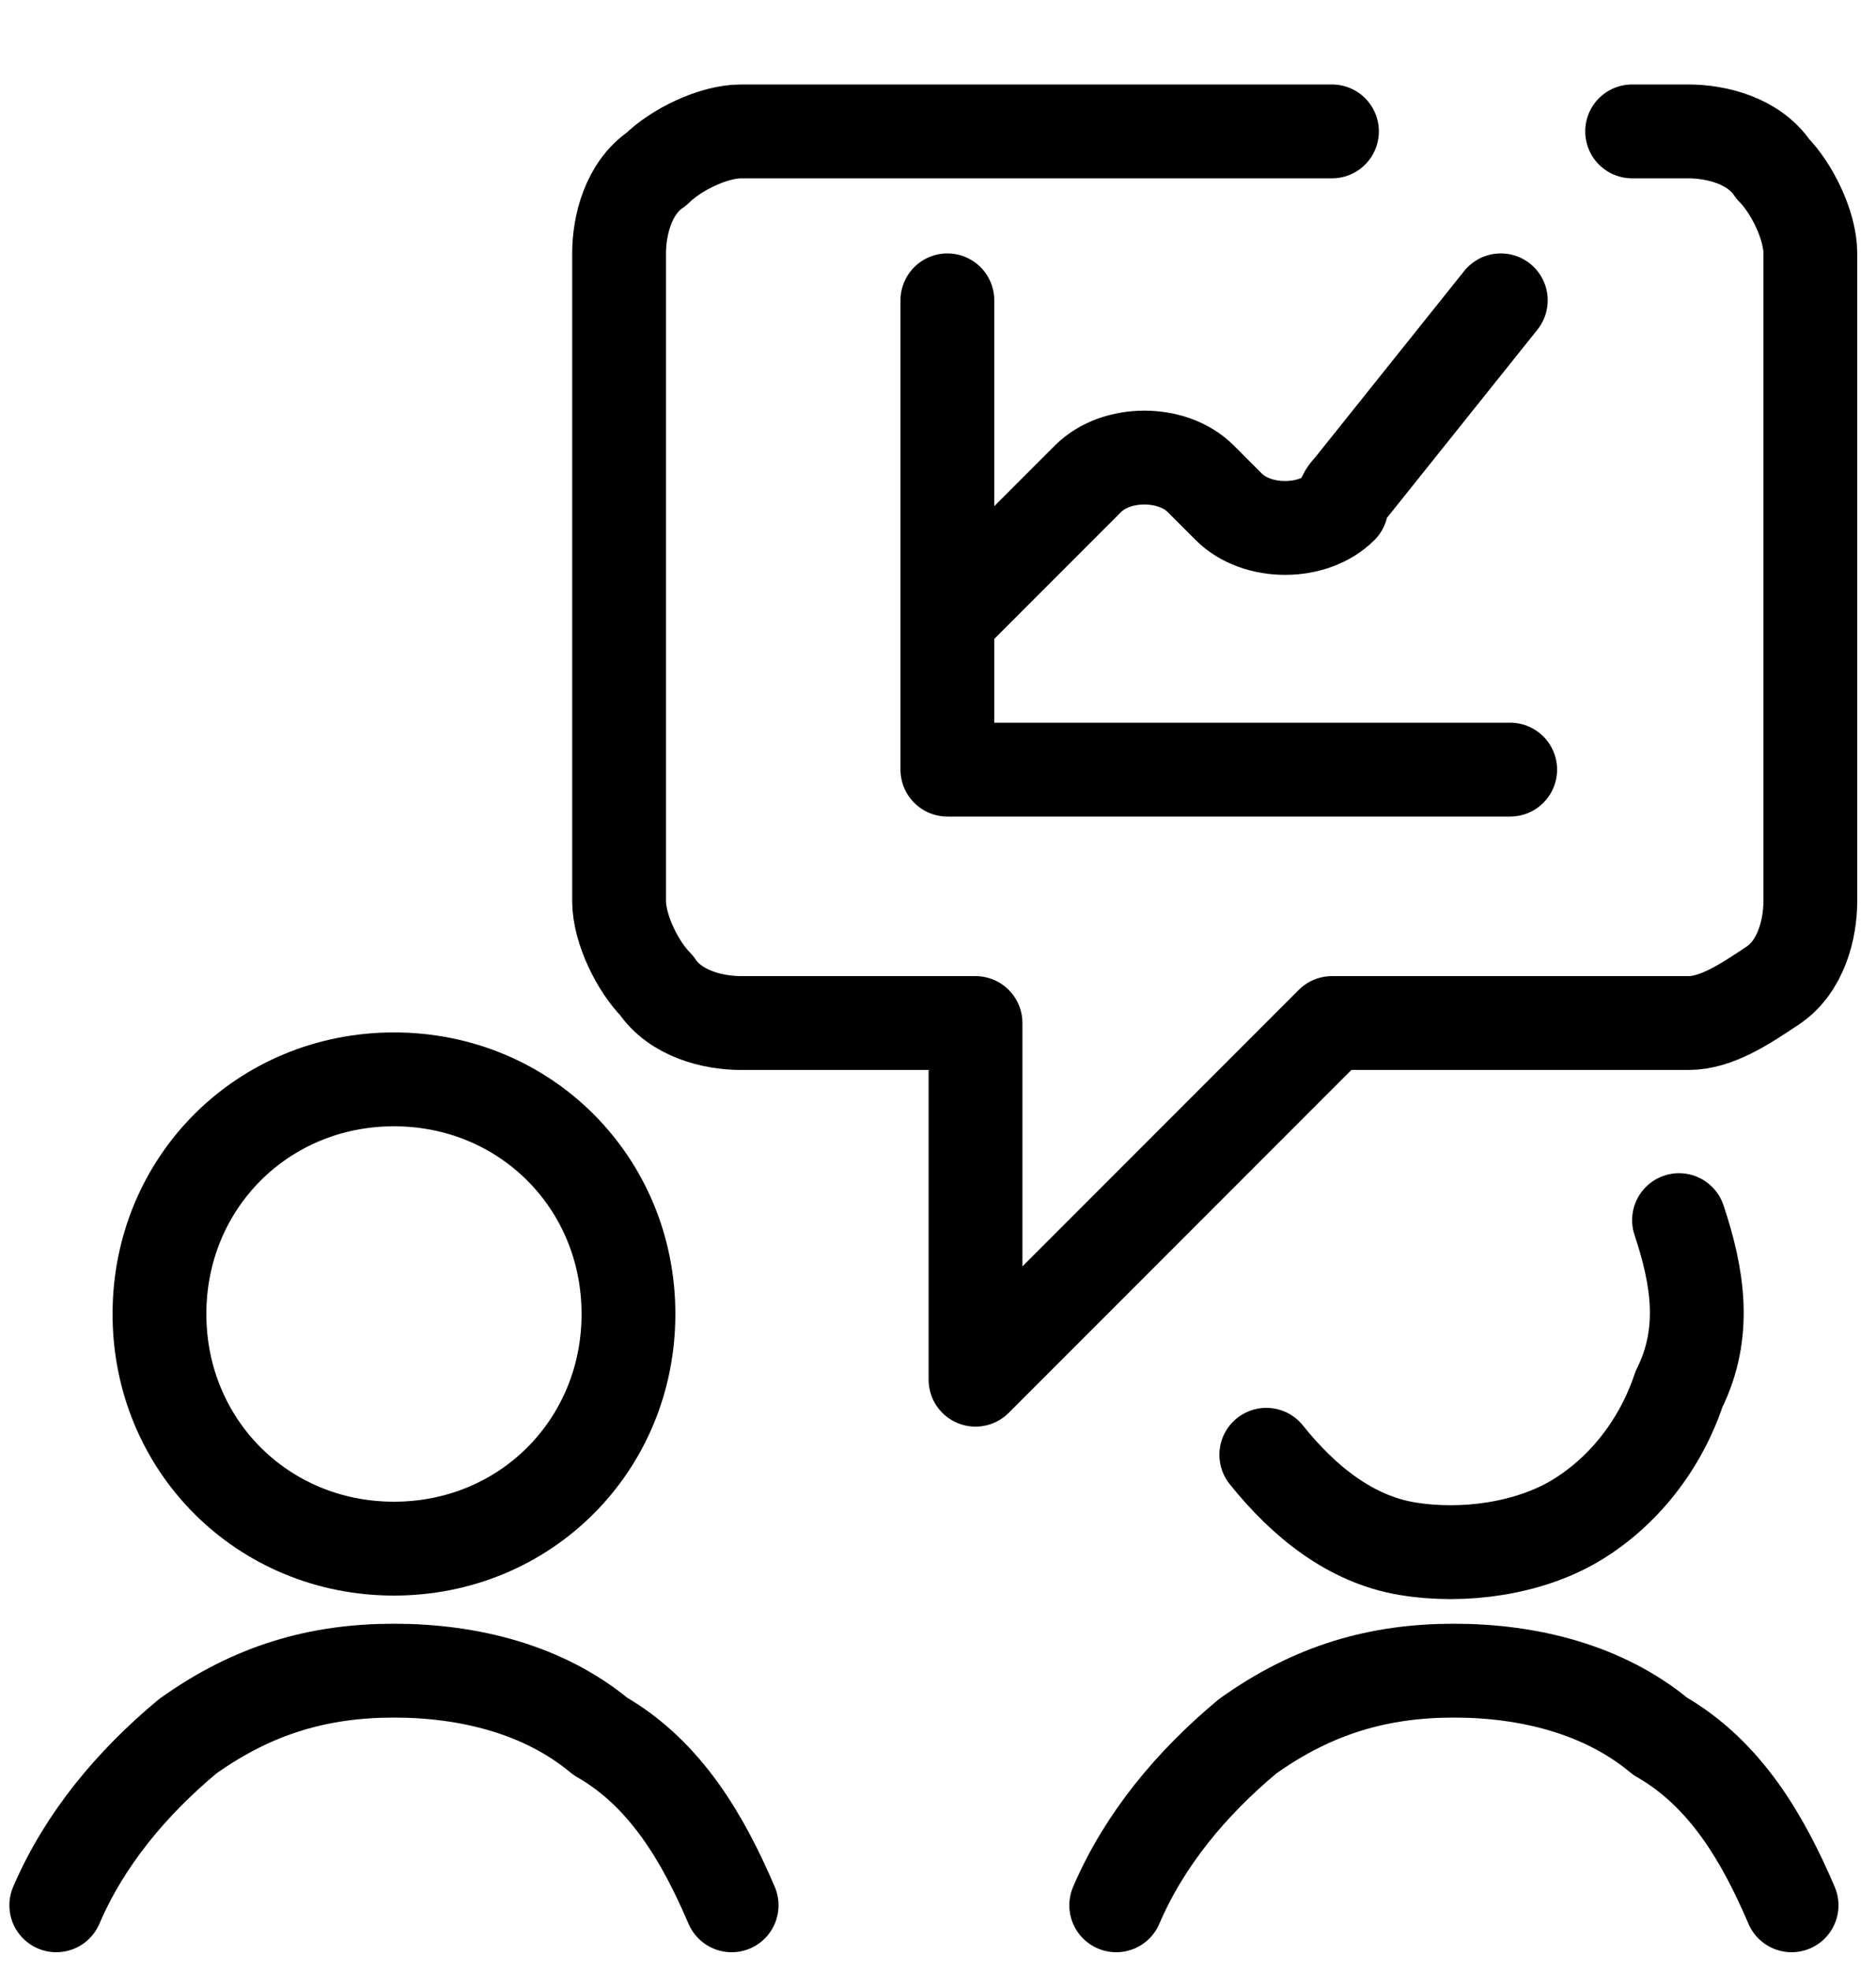
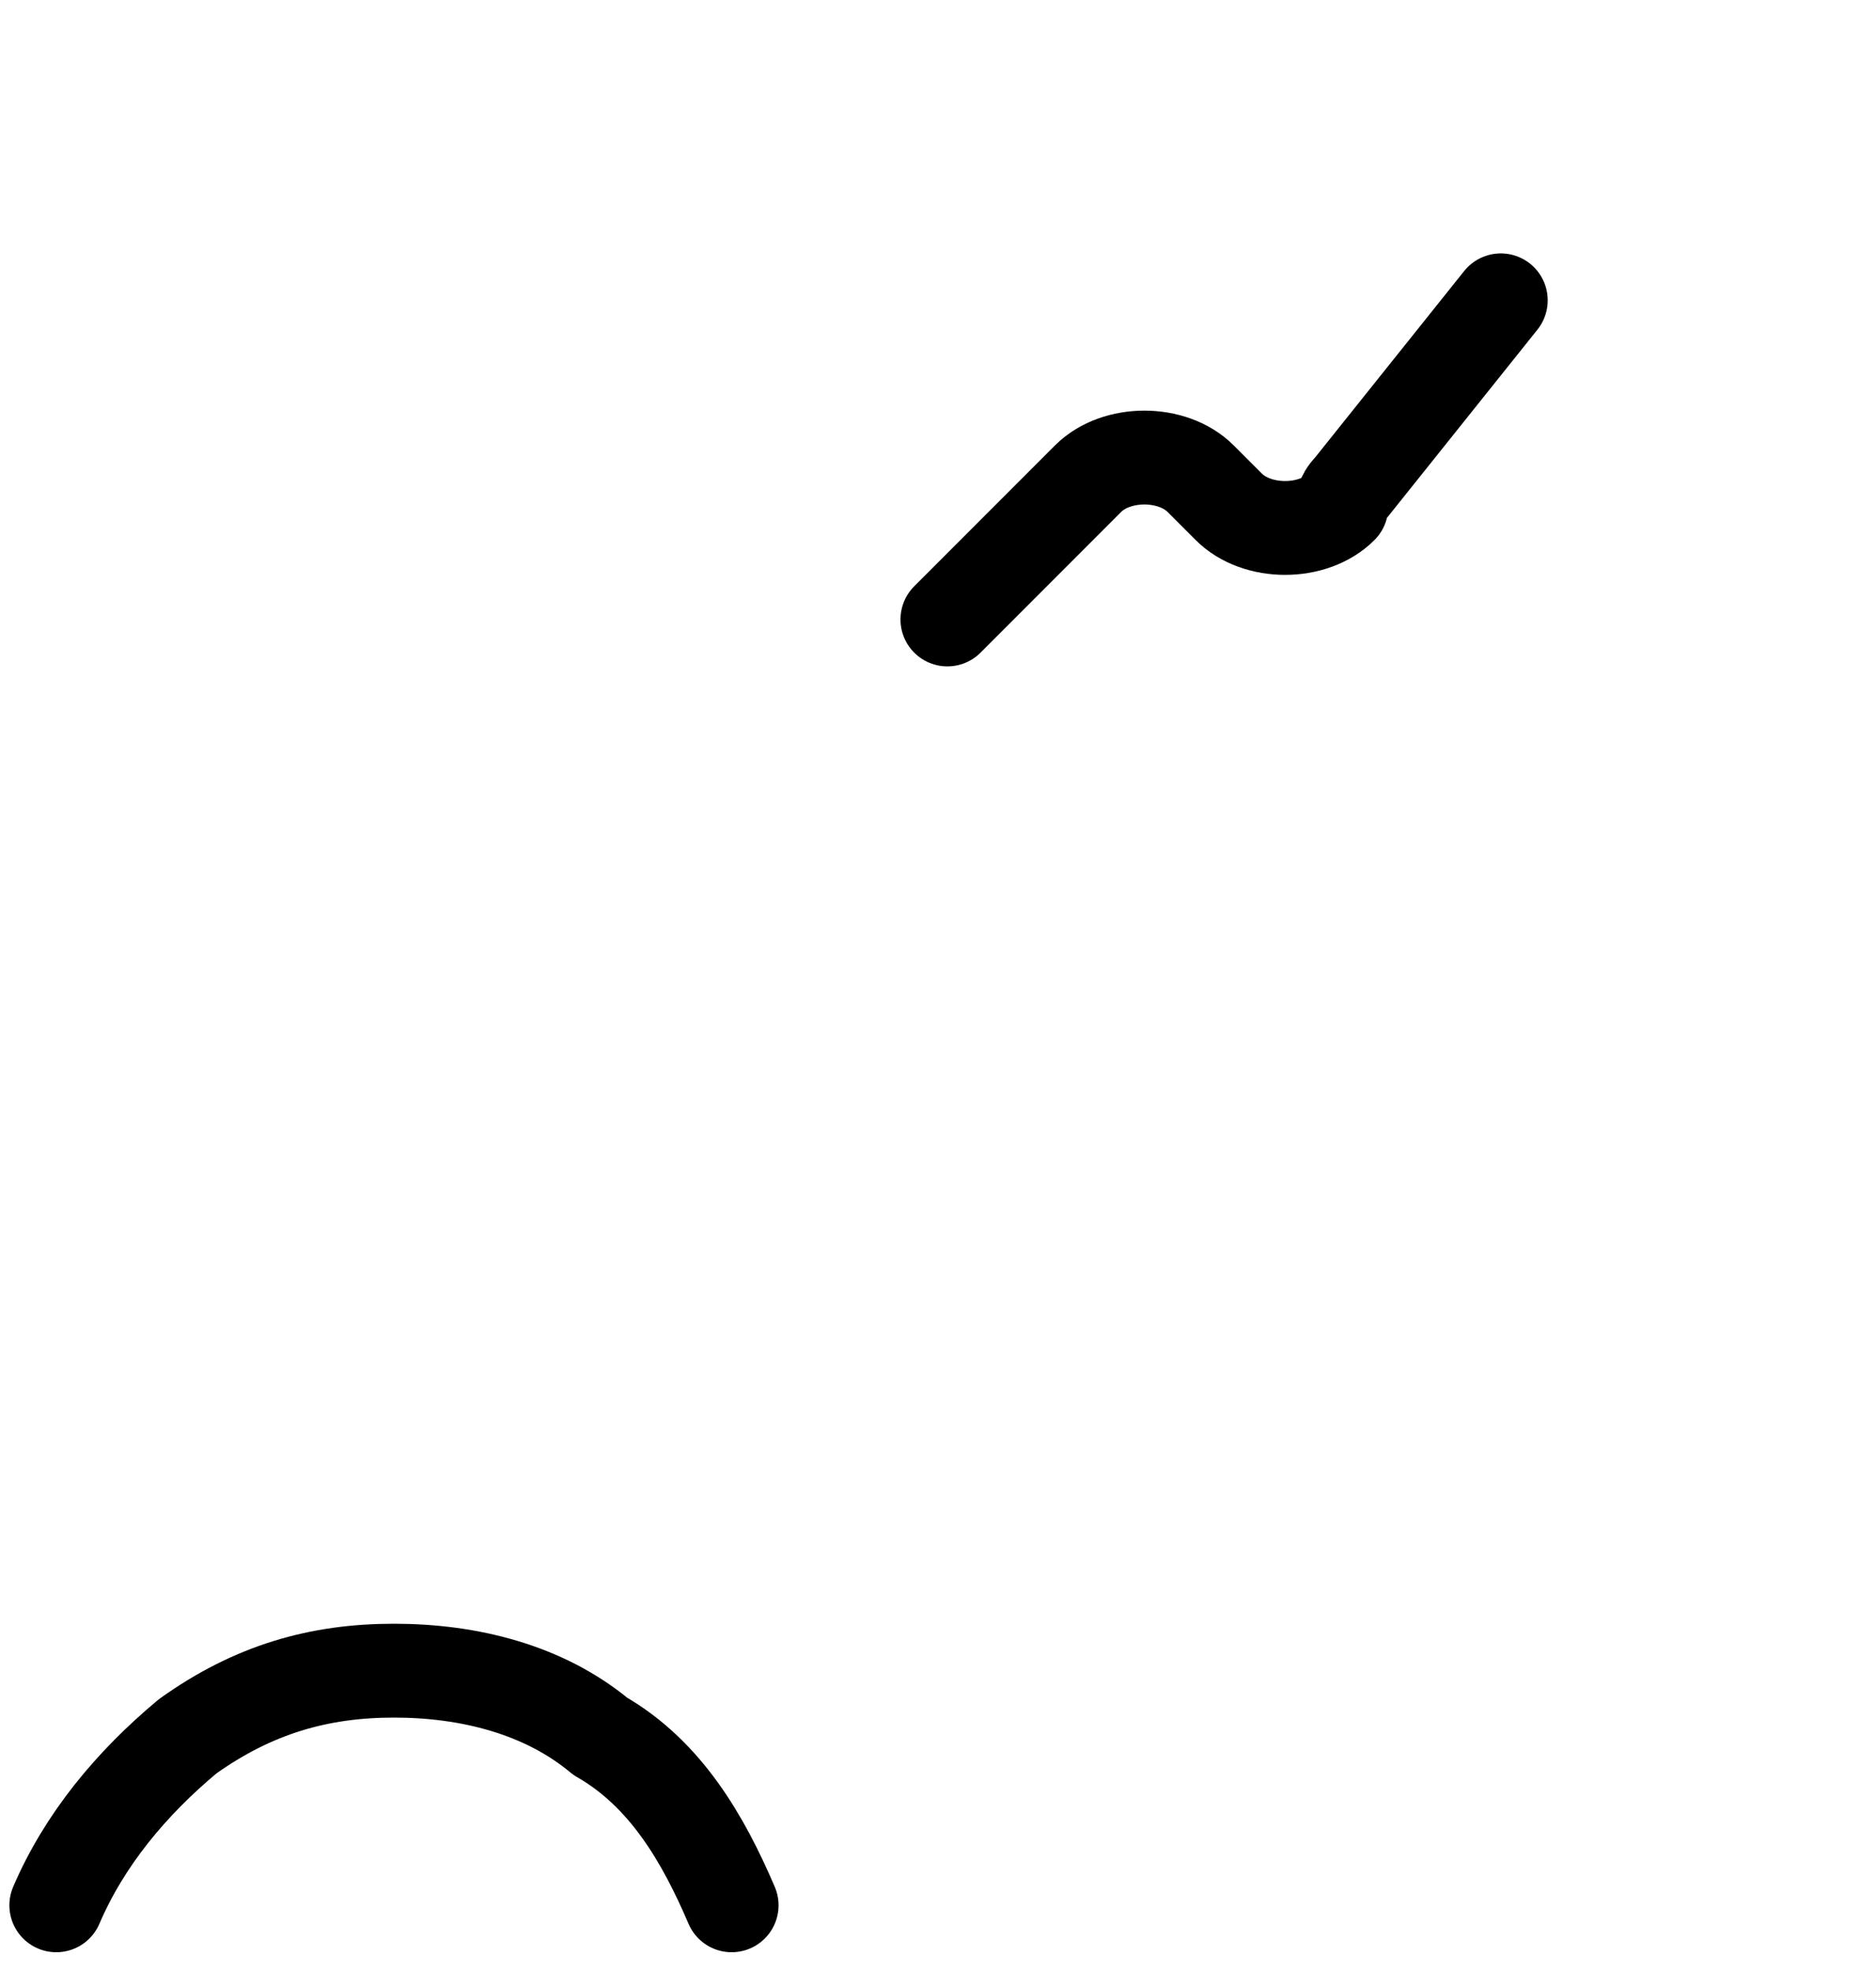
<svg xmlns="http://www.w3.org/2000/svg" id="Layer_1" version="1.1" viewBox="0 0 20 21">
  <defs>
    <style>
      .st0 {
        fill: none;
        stroke: #000;
        stroke-linecap: round;
        stroke-linejoin: round;
      }
    </style>
  </defs>
-   <path class="st0" d="M4.2,16.5c1.4,0,2.5-1.1,2.5-2.5s-1.1-2.5-2.5-2.5-2.5,1.1-2.5,2.5,1.1,2.5,2.5,2.5Z" />
  <path class="st0" d="M7.8,20.3c-.3-.7-.7-1.4-1.4-1.8-.6-.5-1.4-.7-2.2-.7s-1.5.2-2.2.7c-.6.5-1.1,1.1-1.4,1.8" />
-   <path class="st0" d="M17.9,13c.2.6.3,1.2,0,1.8-.2.6-.6,1.1-1.1,1.4-.5.3-1.2.4-1.8.3-.6-.1-1.1-.5-1.5-1" />
-   <path class="st0" d="M19.1,20.3c-.3-.7-.7-1.4-1.4-1.8-.6-.5-1.4-.7-2.2-.7s-1.5.2-2.2.7c-.6.5-1.1,1.1-1.4,1.8" />
-   <path class="st0" d="M17.4,1.4h.6c.3,0,.7.1.9.4.2.2.4.6.4.9v6.9c0,.3-.1.7-.4.9s-.6.4-.9.4h-3.8l-3.8,3.8v-3.8h-2.5c-.3,0-.7-.1-.9-.4-.2-.2-.4-.6-.4-.9V2.7c0-.3.1-.7.4-.9.2-.2.6-.4.9-.4h6.3" />
  <g>
-     <path class="st0" d="M10.1,3.2v5h6" />
    <path class="st0" d="M10.1,6.6l1.5-1.5c.3-.3.9-.3,1.2,0h0s.3.3.3.3c.3.3.9.3,1.2,0,0,0,0-.1.1-.2l1.6-2" />
  </g>
</svg>